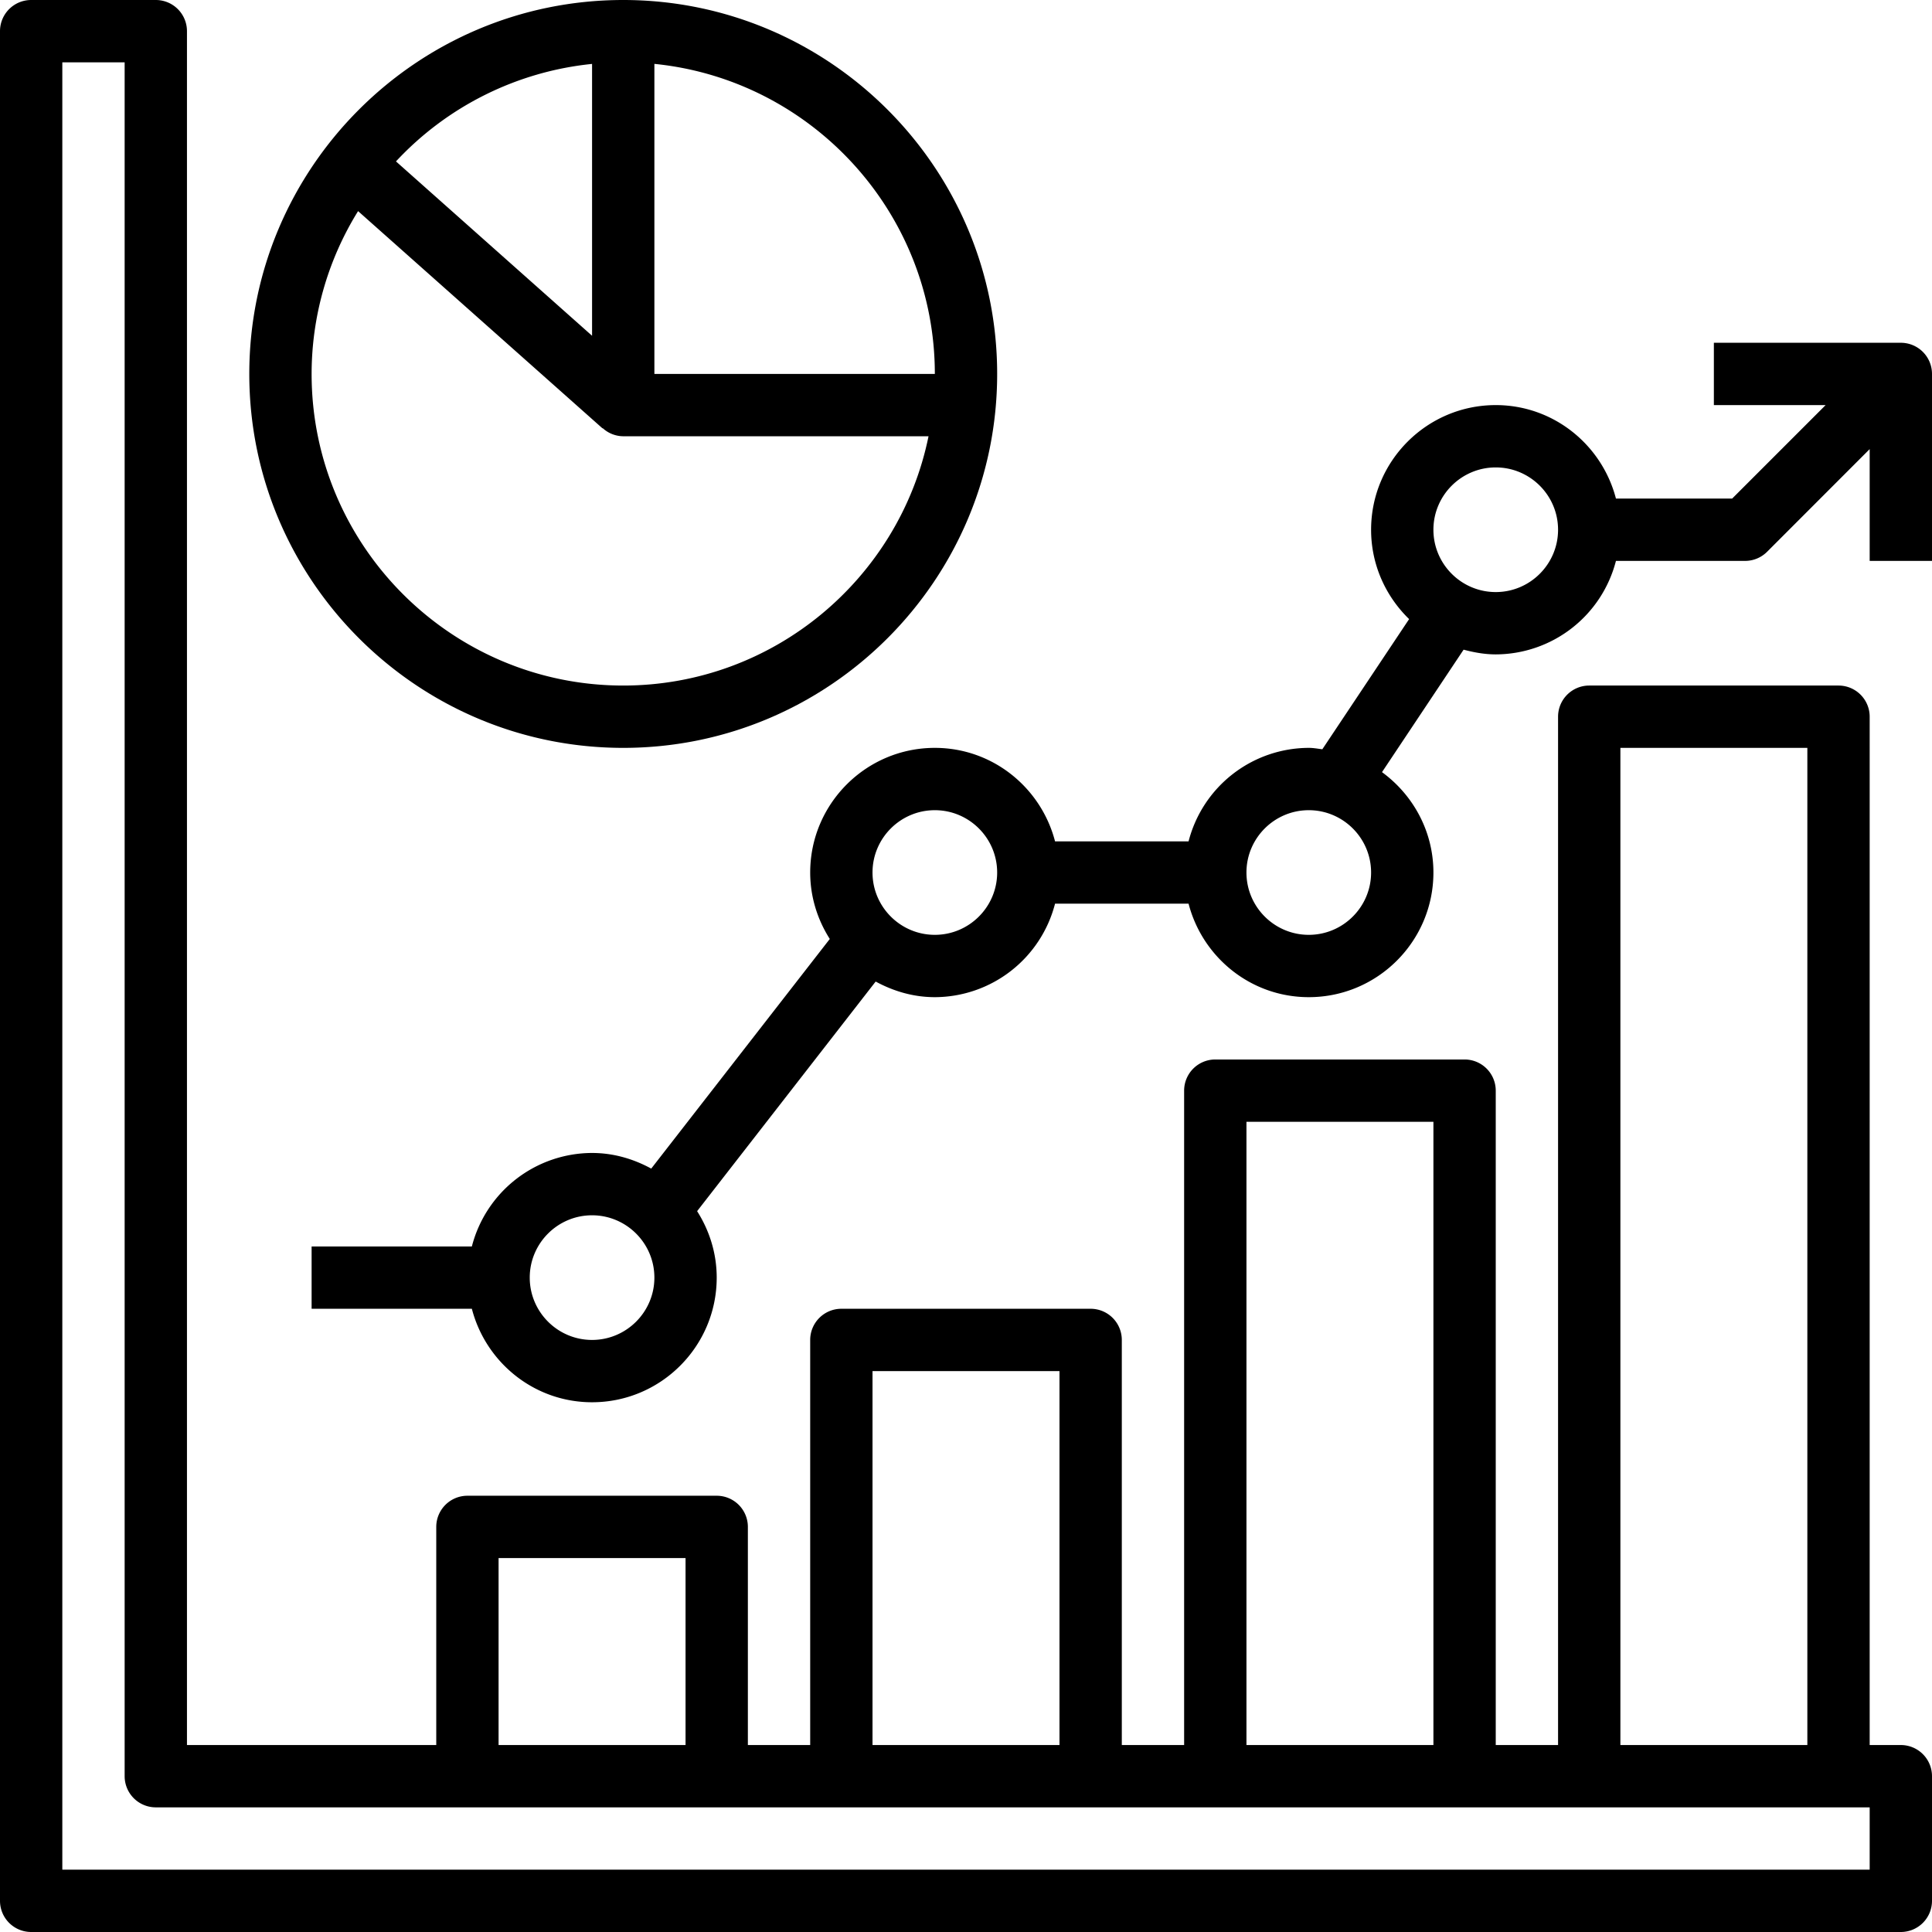
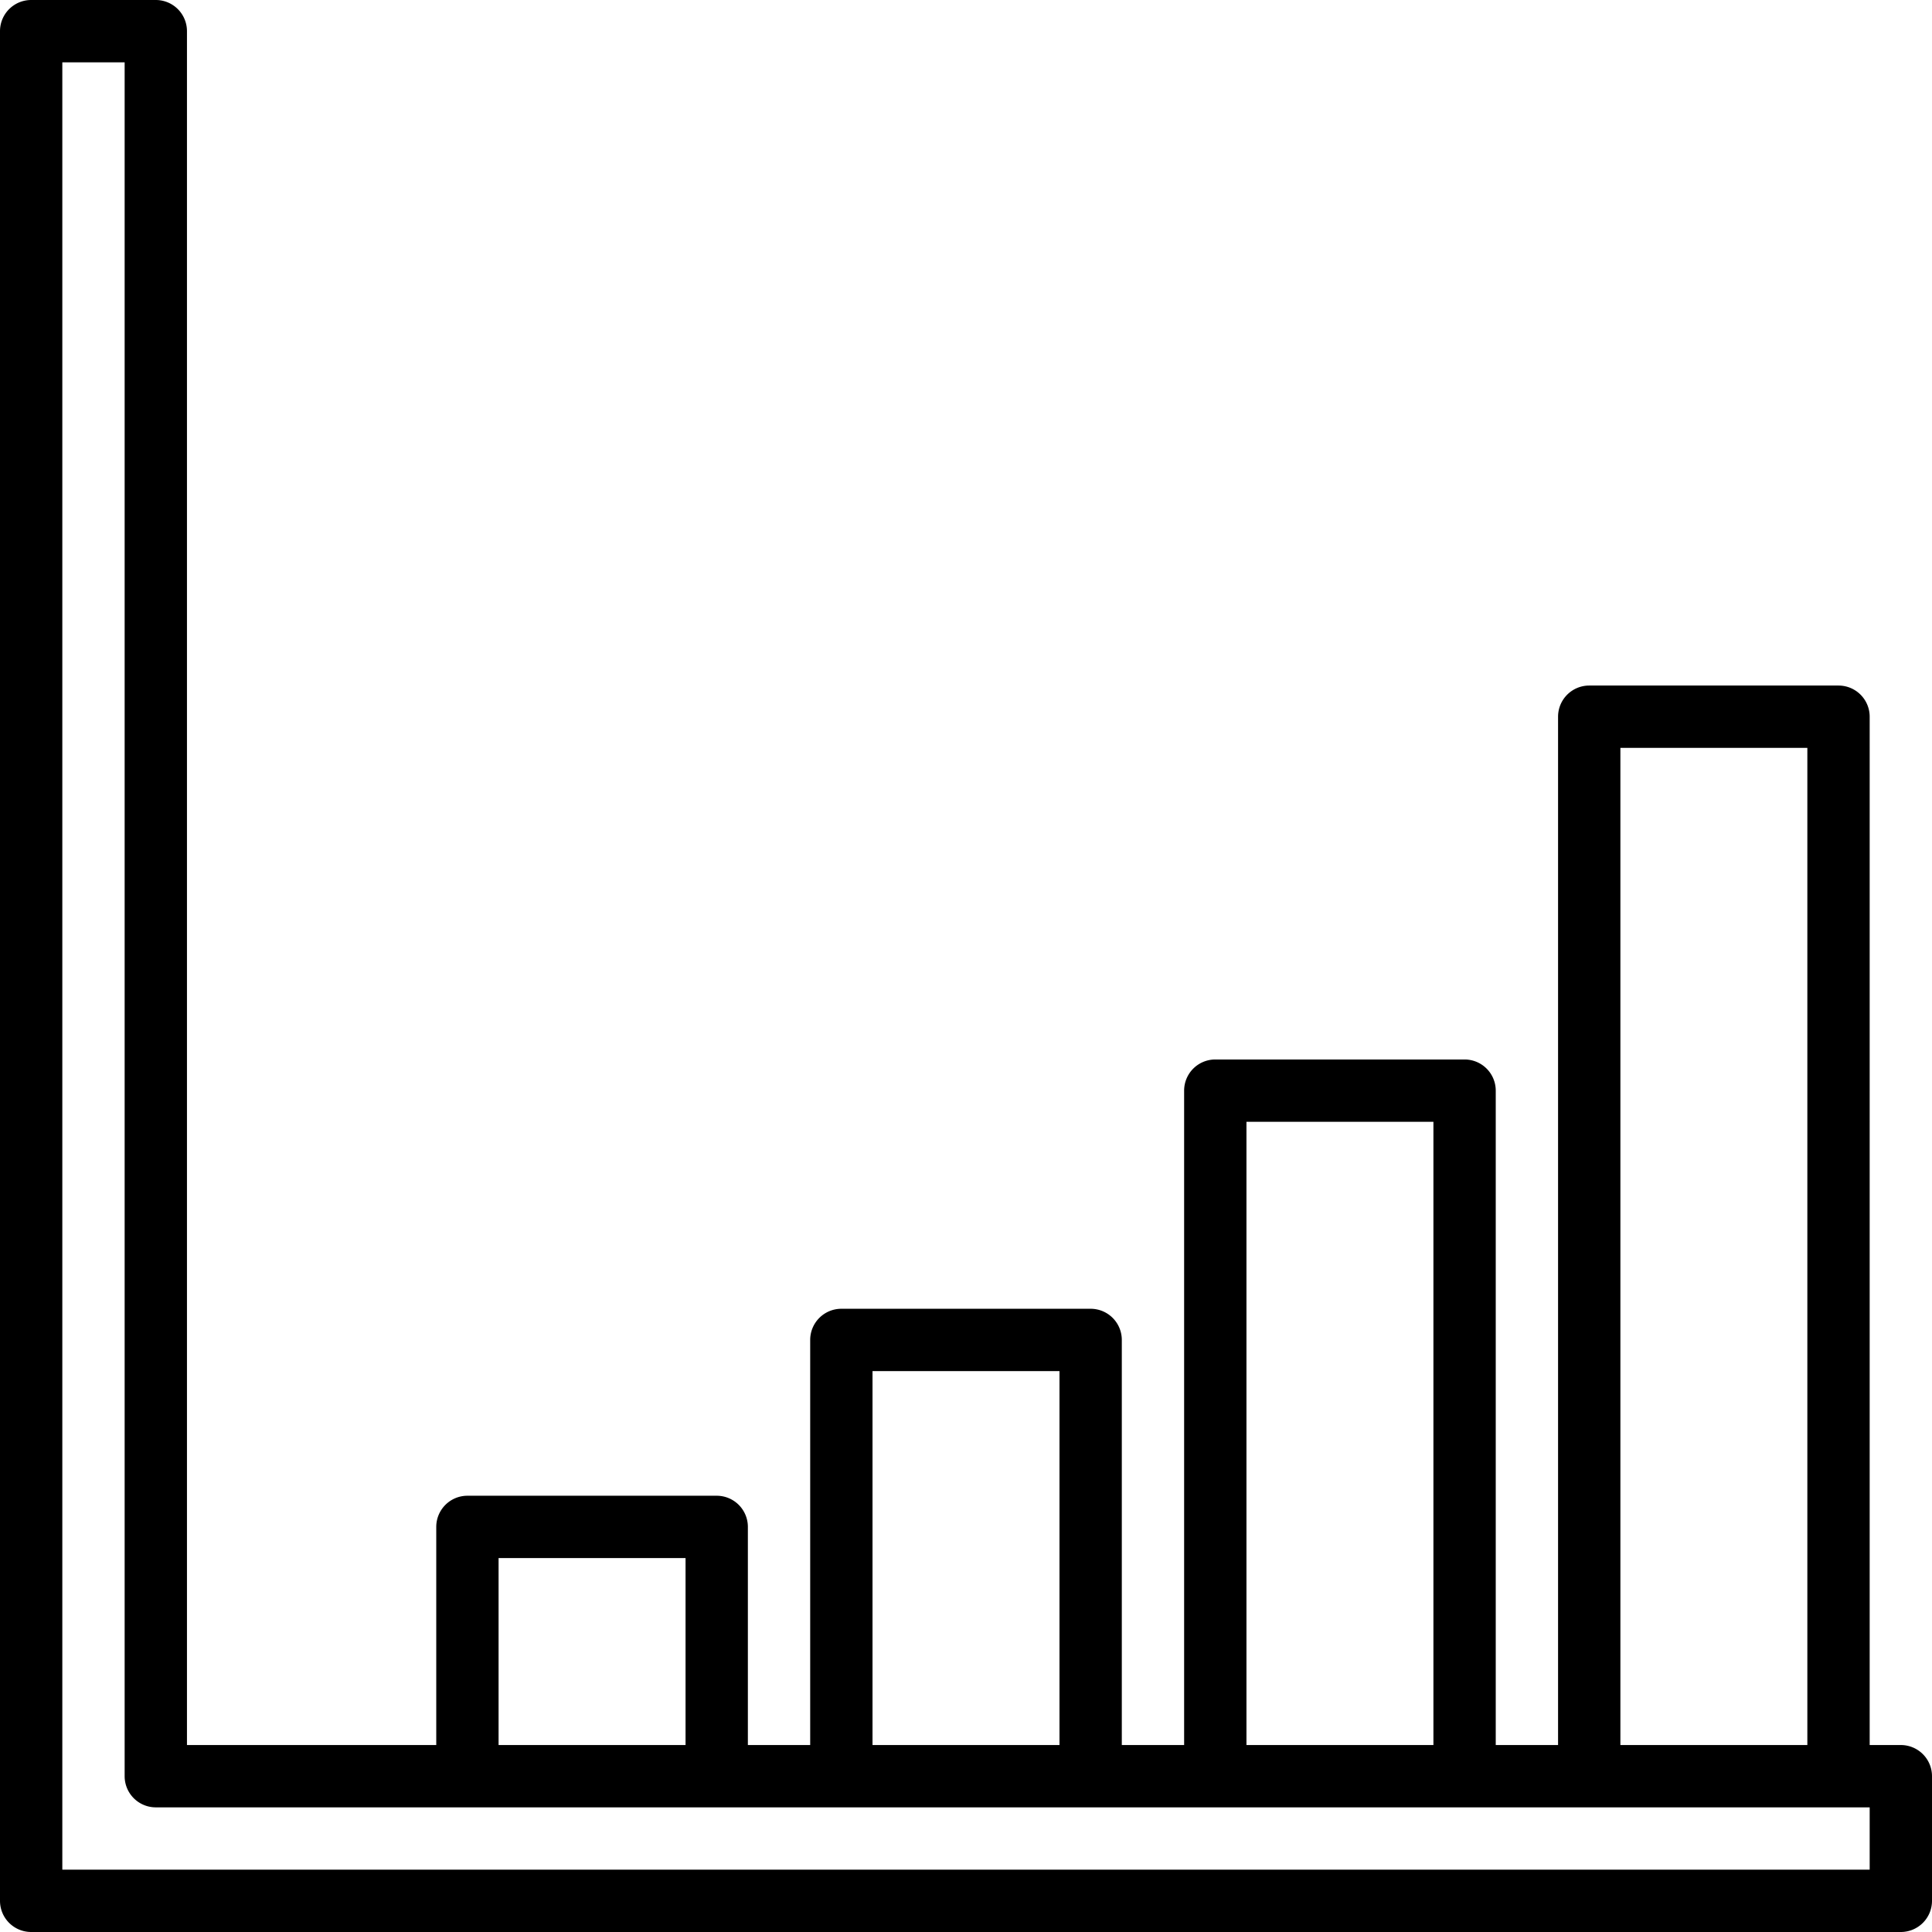
<svg xmlns="http://www.w3.org/2000/svg" height="496pt" viewBox="0 0 496 496" width="496pt">
  <path d="M488 448h-8V184a8 8 0 0 0-8-8h-64a8 8 0 0 0-8 8v264h-16V280a8 8 0 0 0-8-8h-64a8 8 0 0 0-8 8v168h-16V344a8 8 0 0 0-8-8h-64a8 8 0 0 0-8 8v104h-16v-56a8 8 0 0 0-8-8h-64a8 8 0 0 0-8 8v56H48V8a8 8 0 0 0-8-8H8a8 8 0 0 0-8 8v480a8 8 0 0 0 8 8h480a8 8 0 0 0 8-8v-32a8 8 0 0 0-8-8zm-72-256h48v256h-48zm-96 96h48v160h-48zm-96 64h48v96h-48zm-96 48h48v48h-48zm352 80H16V16h16v440a8 8 0 0 0 8 8h440zm0 0" />
-   <path d="M160 192c52.94 0 96-43.06 96-96S212.94 0 160 0 64 43.06 64 96s43.06 96 96 96zm80-96h-72V16.4c40.37 4.03 72 38.2 72 79.6zm-88-79.6v69.8l-50.34-44.76A79.74 79.74 0 0 1 152 16.41zM91.93 54.2l62.76 55.78.04-.06A7.9 7.9 0 0 0 160 112h78.38c-7.43 36.47-39.75 64-78.38 64-44.11 0-80-35.89-80-80a79.36 79.36 0 0 1 11.93-41.8zM488 88h-48v16h28.69l-24 24h-29.83c-3.57-13.77-16-24-30.86-24-17.65 0-32 14.35-32 32 0 9 3.76 17.11 9.76 22.94l-22.28 33.42c-1.15-.14-2.29-.36-3.48-.36a31.96 31.96 0 0 0-30.86 24h-34.28c-3.57-13.77-16-24-30.86-24-17.65 0-32 14.35-32 32 0 6.29 1.89 12.12 5.03 17.06l-45.84 58.95c-4.54-2.47-9.66-4.01-15.19-4.01a31.96 31.96 0 0 0-30.86 24H80v16h41.14c3.57 13.77 16 24 30.86 24 17.65 0 32-14.35 32-32 0-6.29-1.89-12.12-5.03-17.06l45.84-58.95c4.54 2.47 9.66 4.01 15.19 4.01a31.96 31.96 0 0 0 30.86-24h34.28c3.57 13.77 16 24 30.86 24 17.65 0 32-14.35 32-32 0-10.6-5.24-19.95-13.2-25.77l20.95-31.44c2.65.7 5.38 1.21 8.25 1.21a31.96 31.96 0 0 0 30.86-24H448c2.12 0 4.16-.84 5.66-2.34L480 115.3V144h16V96a8 8 0 0 0-8-8zM152 344c-8.82 0-16-7.18-16-16s7.18-16 16-16 16 7.18 16 16-7.18 16-16 16zm88-104c-8.82 0-16-7.18-16-16s7.18-16 16-16 16 7.18 16 16-7.18 16-16 16zm96 0c-8.82 0-16-7.18-16-16s7.18-16 16-16 16 7.18 16 16-7.18 16-16 16zm48-88c-8.82 0-16-7.18-16-16s7.18-16 16-16 16 7.18 16 16-7.18 16-16 16zm0 0" />
</svg>